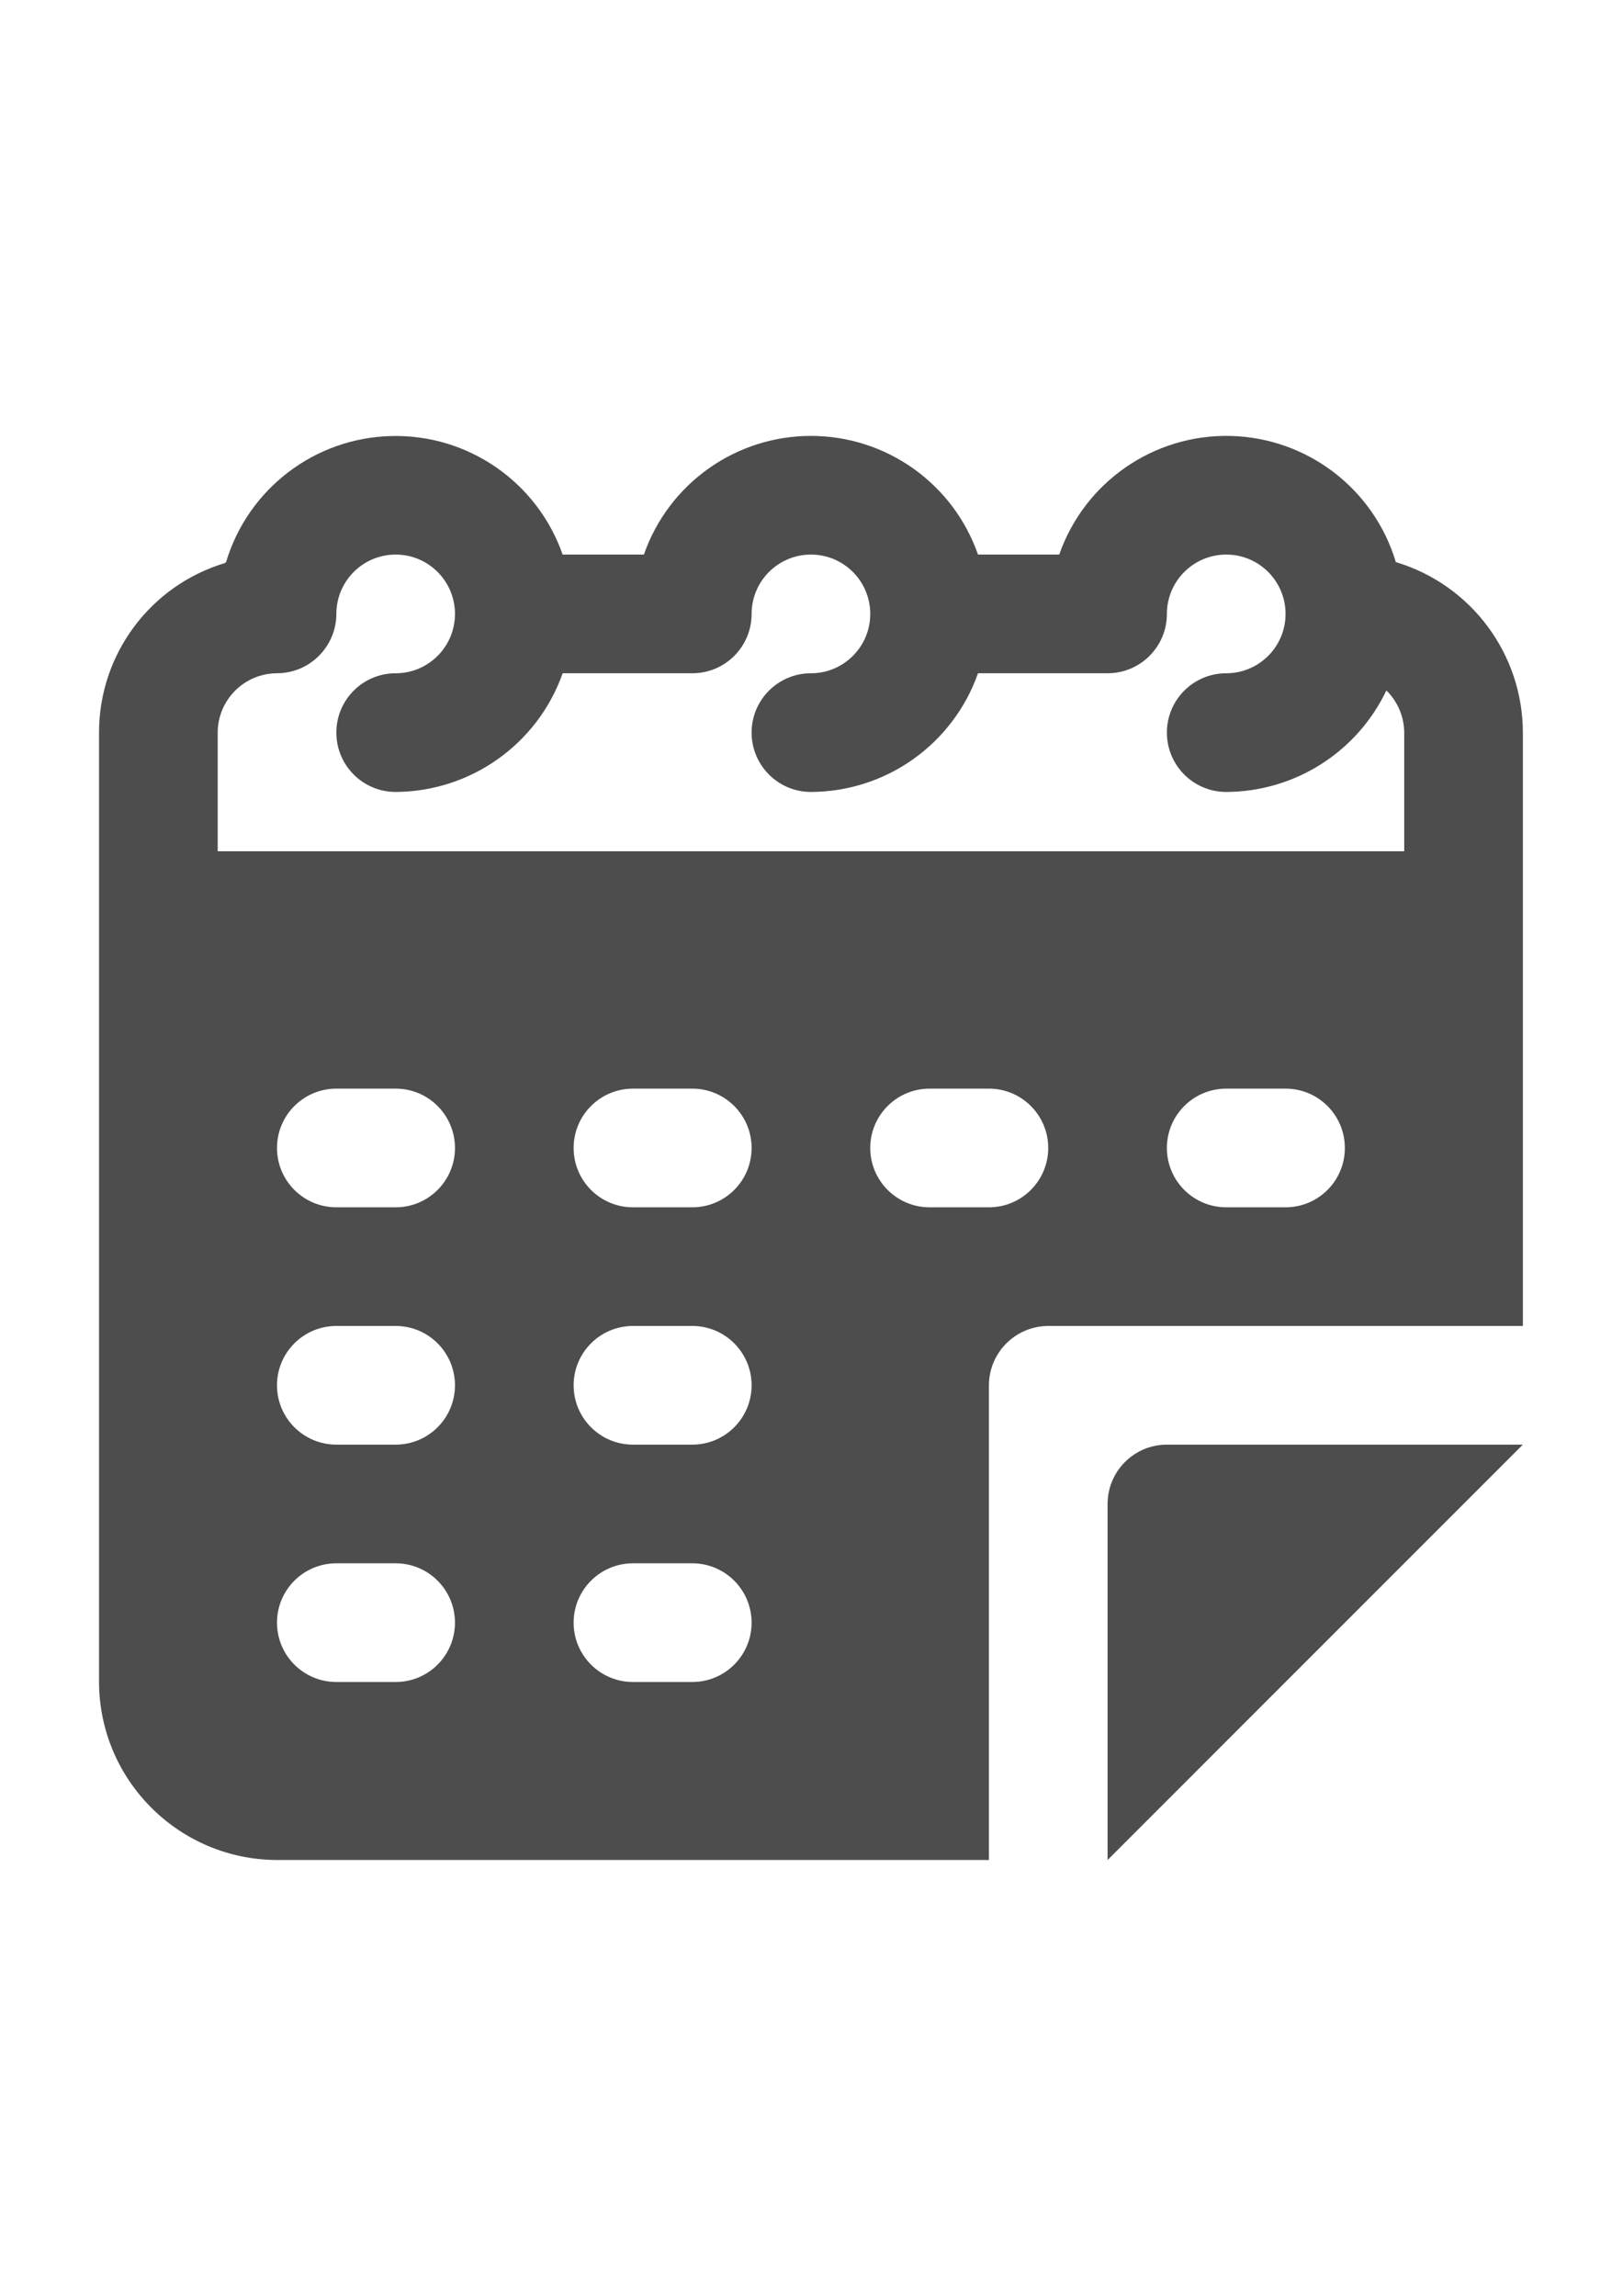
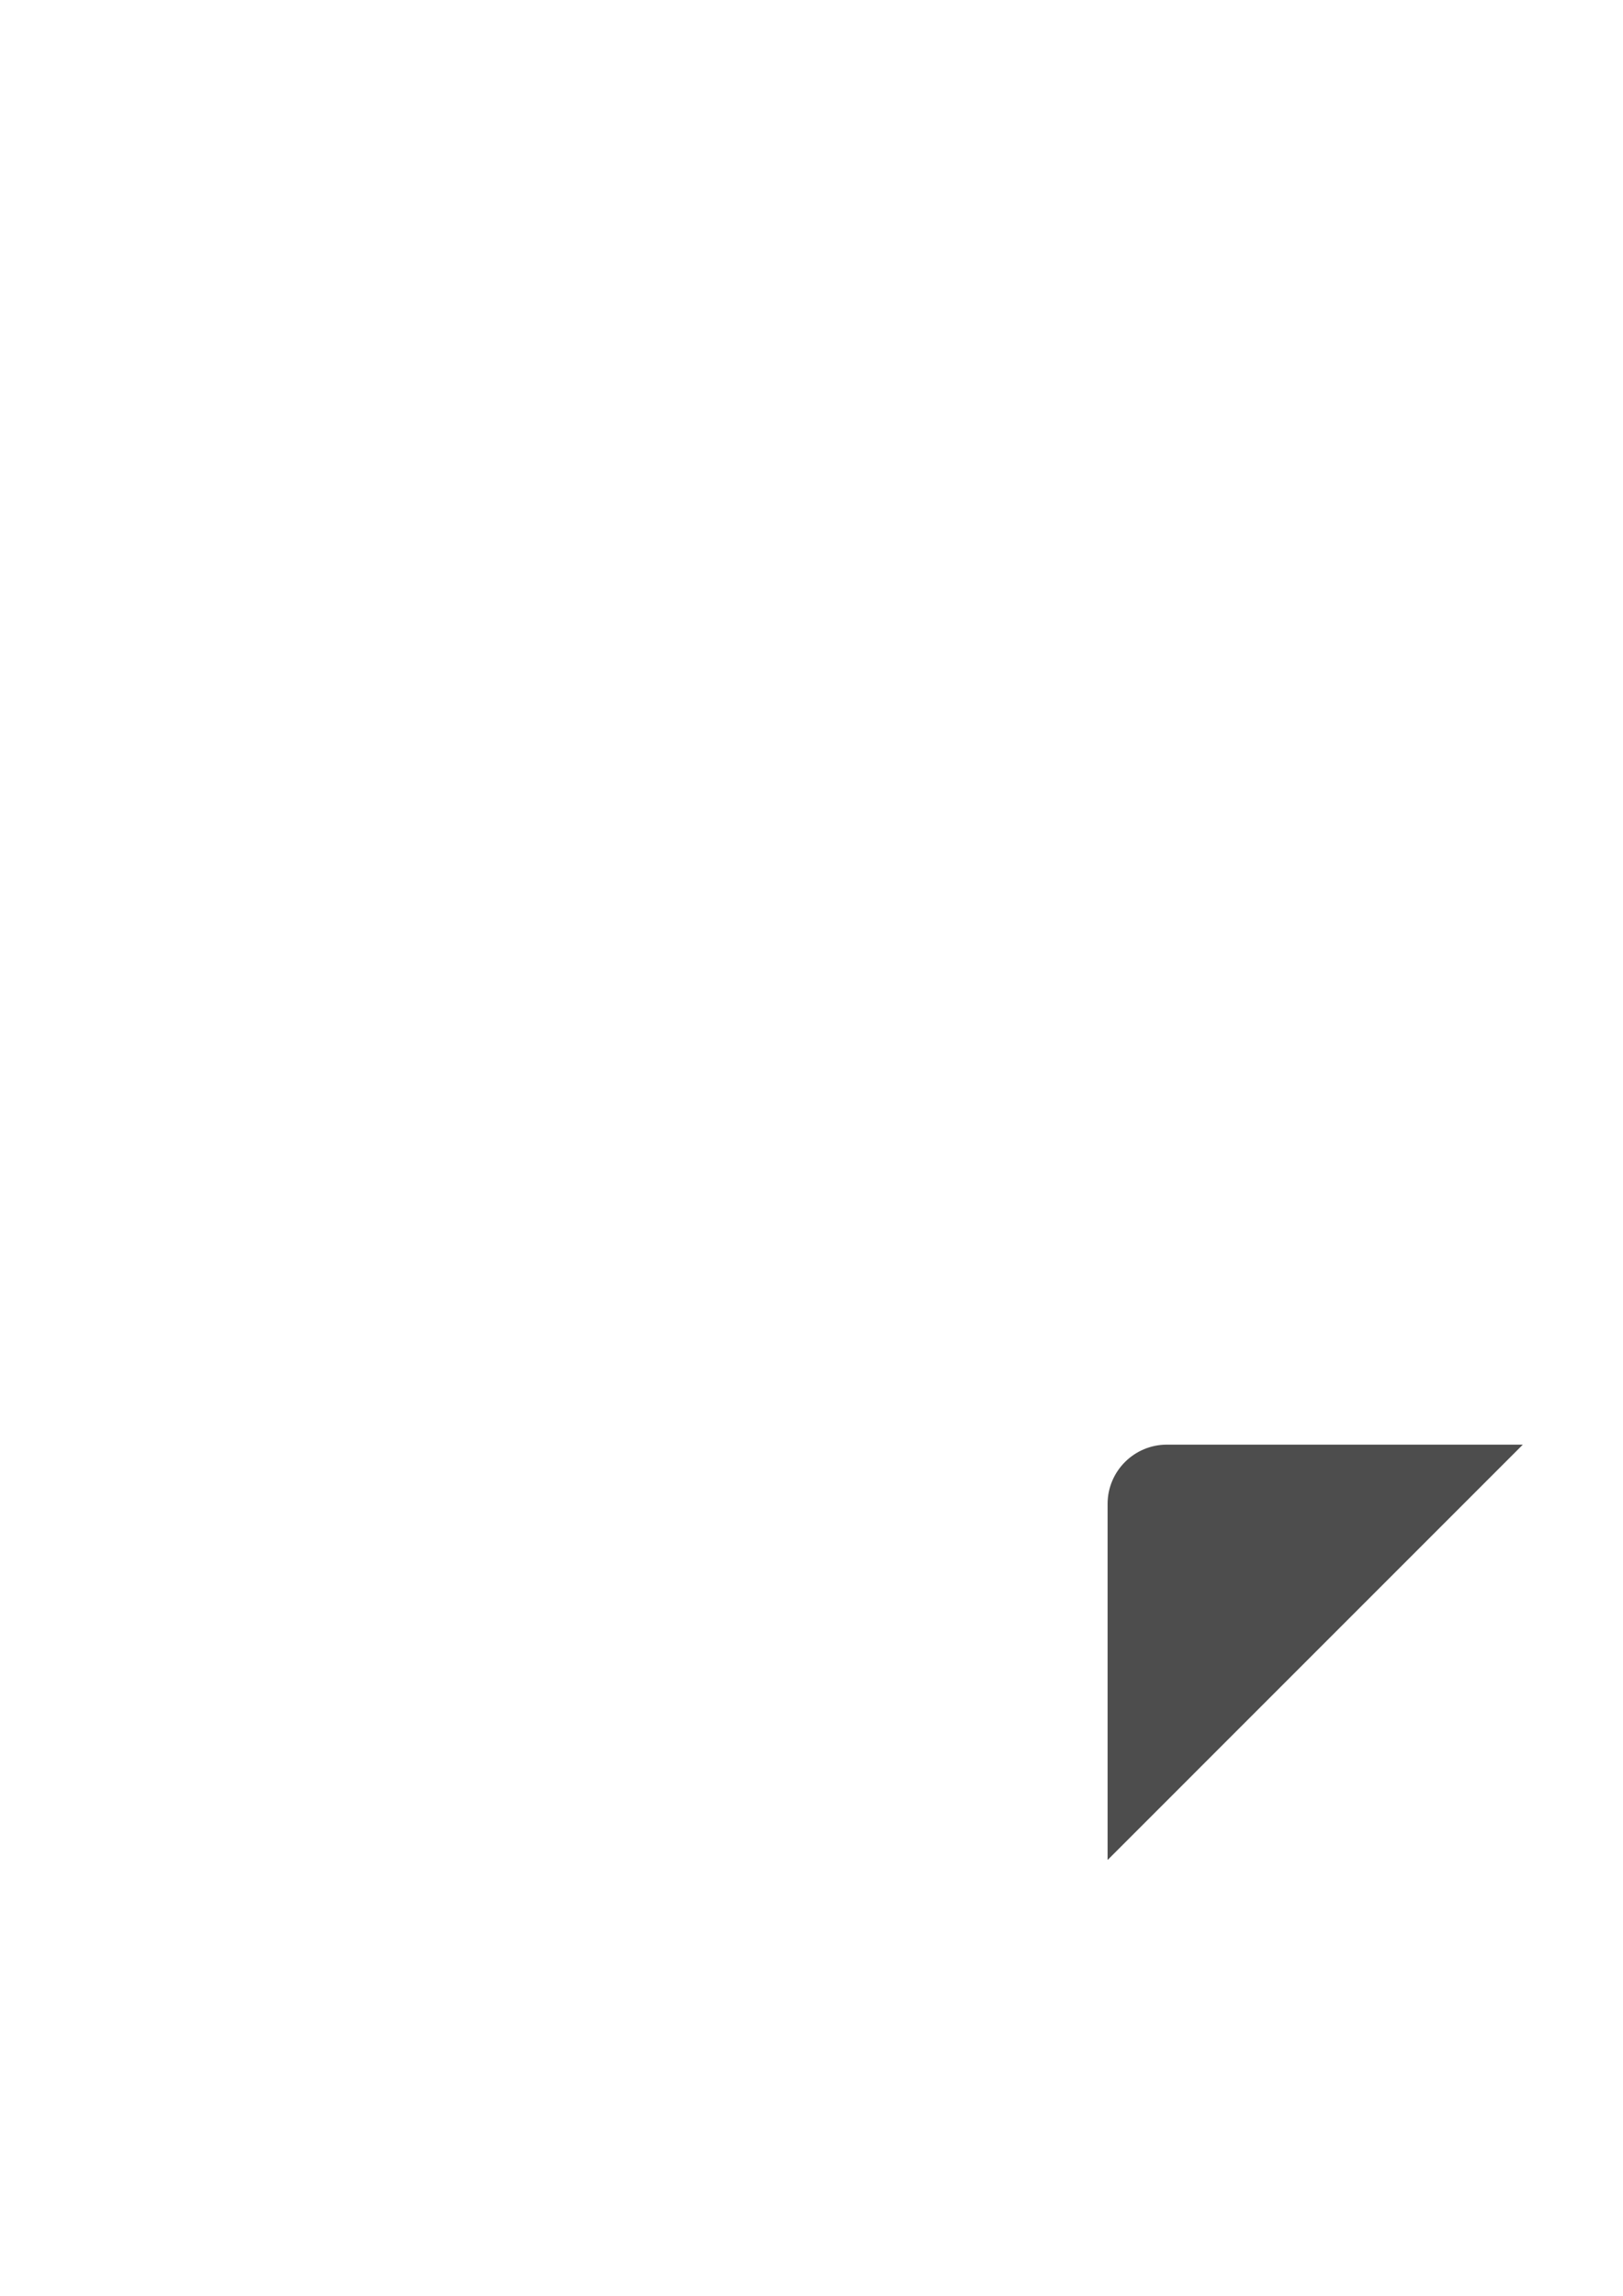
<svg xmlns="http://www.w3.org/2000/svg" xml:space="preserve" width="210mm" height="297mm" version="1.1" style="shape-rendering:geometricPrecision; text-rendering:geometricPrecision; image-rendering:optimizeQuality; fill-rule:evenodd; clip-rule:evenodd" viewBox="0 0 21000 29700">
  <defs>
    <style type="text/css">
   
    .fil0 {fill:#4D4D4D;fill-rule:nonzero}
   
  </style>
  </defs>
  <g id="Layer_x0020_1">
    <g id="_2521157335056">
-       <path class="fil0" d="M18069.13 7274.27l-7.66 0c-284.15,-951.75 -1149.11,-1611.53 -2141.68,-1634.68 -993.04,-22.67 -1887.24,597.55 -2214.39,1534.76l-1051.06 0c-320.59,-919.07 -1187.74,-1535.22 -2161.54,-1535.22 -973.64,0 -1840.95,616.15 -2161.54,1535.22l-1051.36 0c-327.78,-937.21 -1221.52,-1556.81 -2213.93,-1533.66 -993.04,22.68 -1857.53,682.46 -2141.68,1633.58l-7.82 0 0 7.67c-970.98,289.62 -1635.77,1182.26 -1635.14,2195.16l0 12282.23c3.91,1269.99 1032.75,2298.84 2302.75,2302.75l9211.47 0 0 -6140.88c1.1,-423.65 344.36,-766.28 767.38,-767.85l6141.51 0 0 -7676.25c-1.72,-1014 -664.79,-1907.73 -1635.31,-2202.83zm-12949.68 14485.06l-767.37 0c-424.27,0 -768,-343.73 -768,-767.85 0,-423.8 343.73,-767.53 768,-767.53l767.37 0c424.27,0 767.38,343.73 767.38,767.53 0,424.12 -343.11,767.85 -767.38,767.85zm0 -3070.6l-767.37 0c-424.27,0 -768,-343.73 -768,-767.53 0,-424.11 343.73,-767.85 768,-767.85l767.37 0c424.27,0 767.38,343.74 767.38,767.85 0,423.8 -343.11,767.53 -767.38,767.53zm0 -3070.28l-767.37 0c-424.27,0 -768,-343.58 -768,-767.85 0,-423.8 343.73,-767.37 768,-767.37l767.37 0c424.27,0 767.38,343.57 767.38,767.37 0,424.27 -343.11,767.85 -767.38,767.85zm3837.98 6140.88l-767.38 0c-424.27,0 -767.84,-343.73 -767.84,-767.85 0,-423.8 343.57,-767.53 767.84,-767.53l767.38 0c424.27,0 767.53,343.73 767.53,767.53 0,424.12 -343.26,767.85 -767.53,767.85zm0 -3070.6l-767.38 0c-424.27,0 -767.84,-343.73 -767.84,-767.53 0,-424.11 343.57,-767.85 767.84,-767.85l767.38 0c424.27,0 767.53,343.74 767.53,767.85 0,423.8 -343.26,767.53 -767.53,767.53zm0 -3070.28l-767.38 0c-424.27,0 -767.84,-343.58 -767.84,-767.85 0,-423.8 343.57,-767.37 767.84,-767.37l767.38 0c424.27,0 767.53,343.57 767.53,767.37 0,424.27 -343.26,767.85 -767.53,767.85zm3838.12 0l-767.37 0c-424.27,0 -768,-343.58 -768,-767.85 0,-423.8 343.73,-767.37 768,-767.37l767.37 0c424.27,0 767.38,343.57 767.38,767.37 0,424.27 -343.11,767.85 -767.38,767.85zm3838.13 0l-767.37 0c-424.27,0 -768,-343.58 -768,-767.85 0,-423.8 343.73,-767.37 768,-767.37l767.37 0c424.27,0 767.38,343.57 767.38,767.37 0,424.27 -343.11,767.85 -767.38,767.85zm1535.38 -4605.98l-15352.36 0 0 -1535.37c1.1,-423.18 344.2,-766.28 767.38,-767.38 423.64,-1.09 766.28,-344.2 768,-767.37 0,-424.27 343.57,-768 767.37,-768 424.27,0 767.38,343.73 767.38,768 0,423.64 -343.11,767.37 -767.38,767.37 -423.8,0 -767.37,343.73 -767.37,767.38 0,424.27 343.57,768 767.37,768 972.09,-5.01 1836.58,-618.97 2160.92,-1535.38l1677.06 0c424.27,0 767.53,-343.73 767.53,-767.37 0,-424.27 343.57,-768 767.84,-768 423.8,0 767.38,343.73 767.38,768 0,423.64 -343.58,767.37 -767.38,767.37 -424.27,0 -767.84,343.73 -767.84,767.38 0,424.27 343.57,768 767.84,768 972.71,-3.29 1838.29,-617.87 2161.54,-1535.38l1676.59 0c423.64,0 767.38,-343.73 767.38,-767.37 0,-424.27 343.73,-768 768,-768 423.64,0 767.37,343.73 767.37,768 0,423.64 -343.73,767.37 -767.37,767.37 -424.27,0 -768,343.73 -768,767.38 0,424.27 343.73,768 768,768 885.44,-3.29 1690.82,-513.57 2072.08,-1313 146.22,144.03 229.57,340.29 230.67,545l0 1535.37z" />
-       <path class="fil0" d="M15098.46 18688.73c-423.64,0 -767.37,343.73 -767.37,767.38l0 4605.97 5372.88 -5373.35 -4605.51 0z" />
+       <path class="fil0" d="M15098.46 18688.73c-423.64,0 -767.37,343.73 -767.37,767.38l0 4605.97 5372.88 -5373.35 -4605.51 0" />
    </g>
  </g>
</svg>